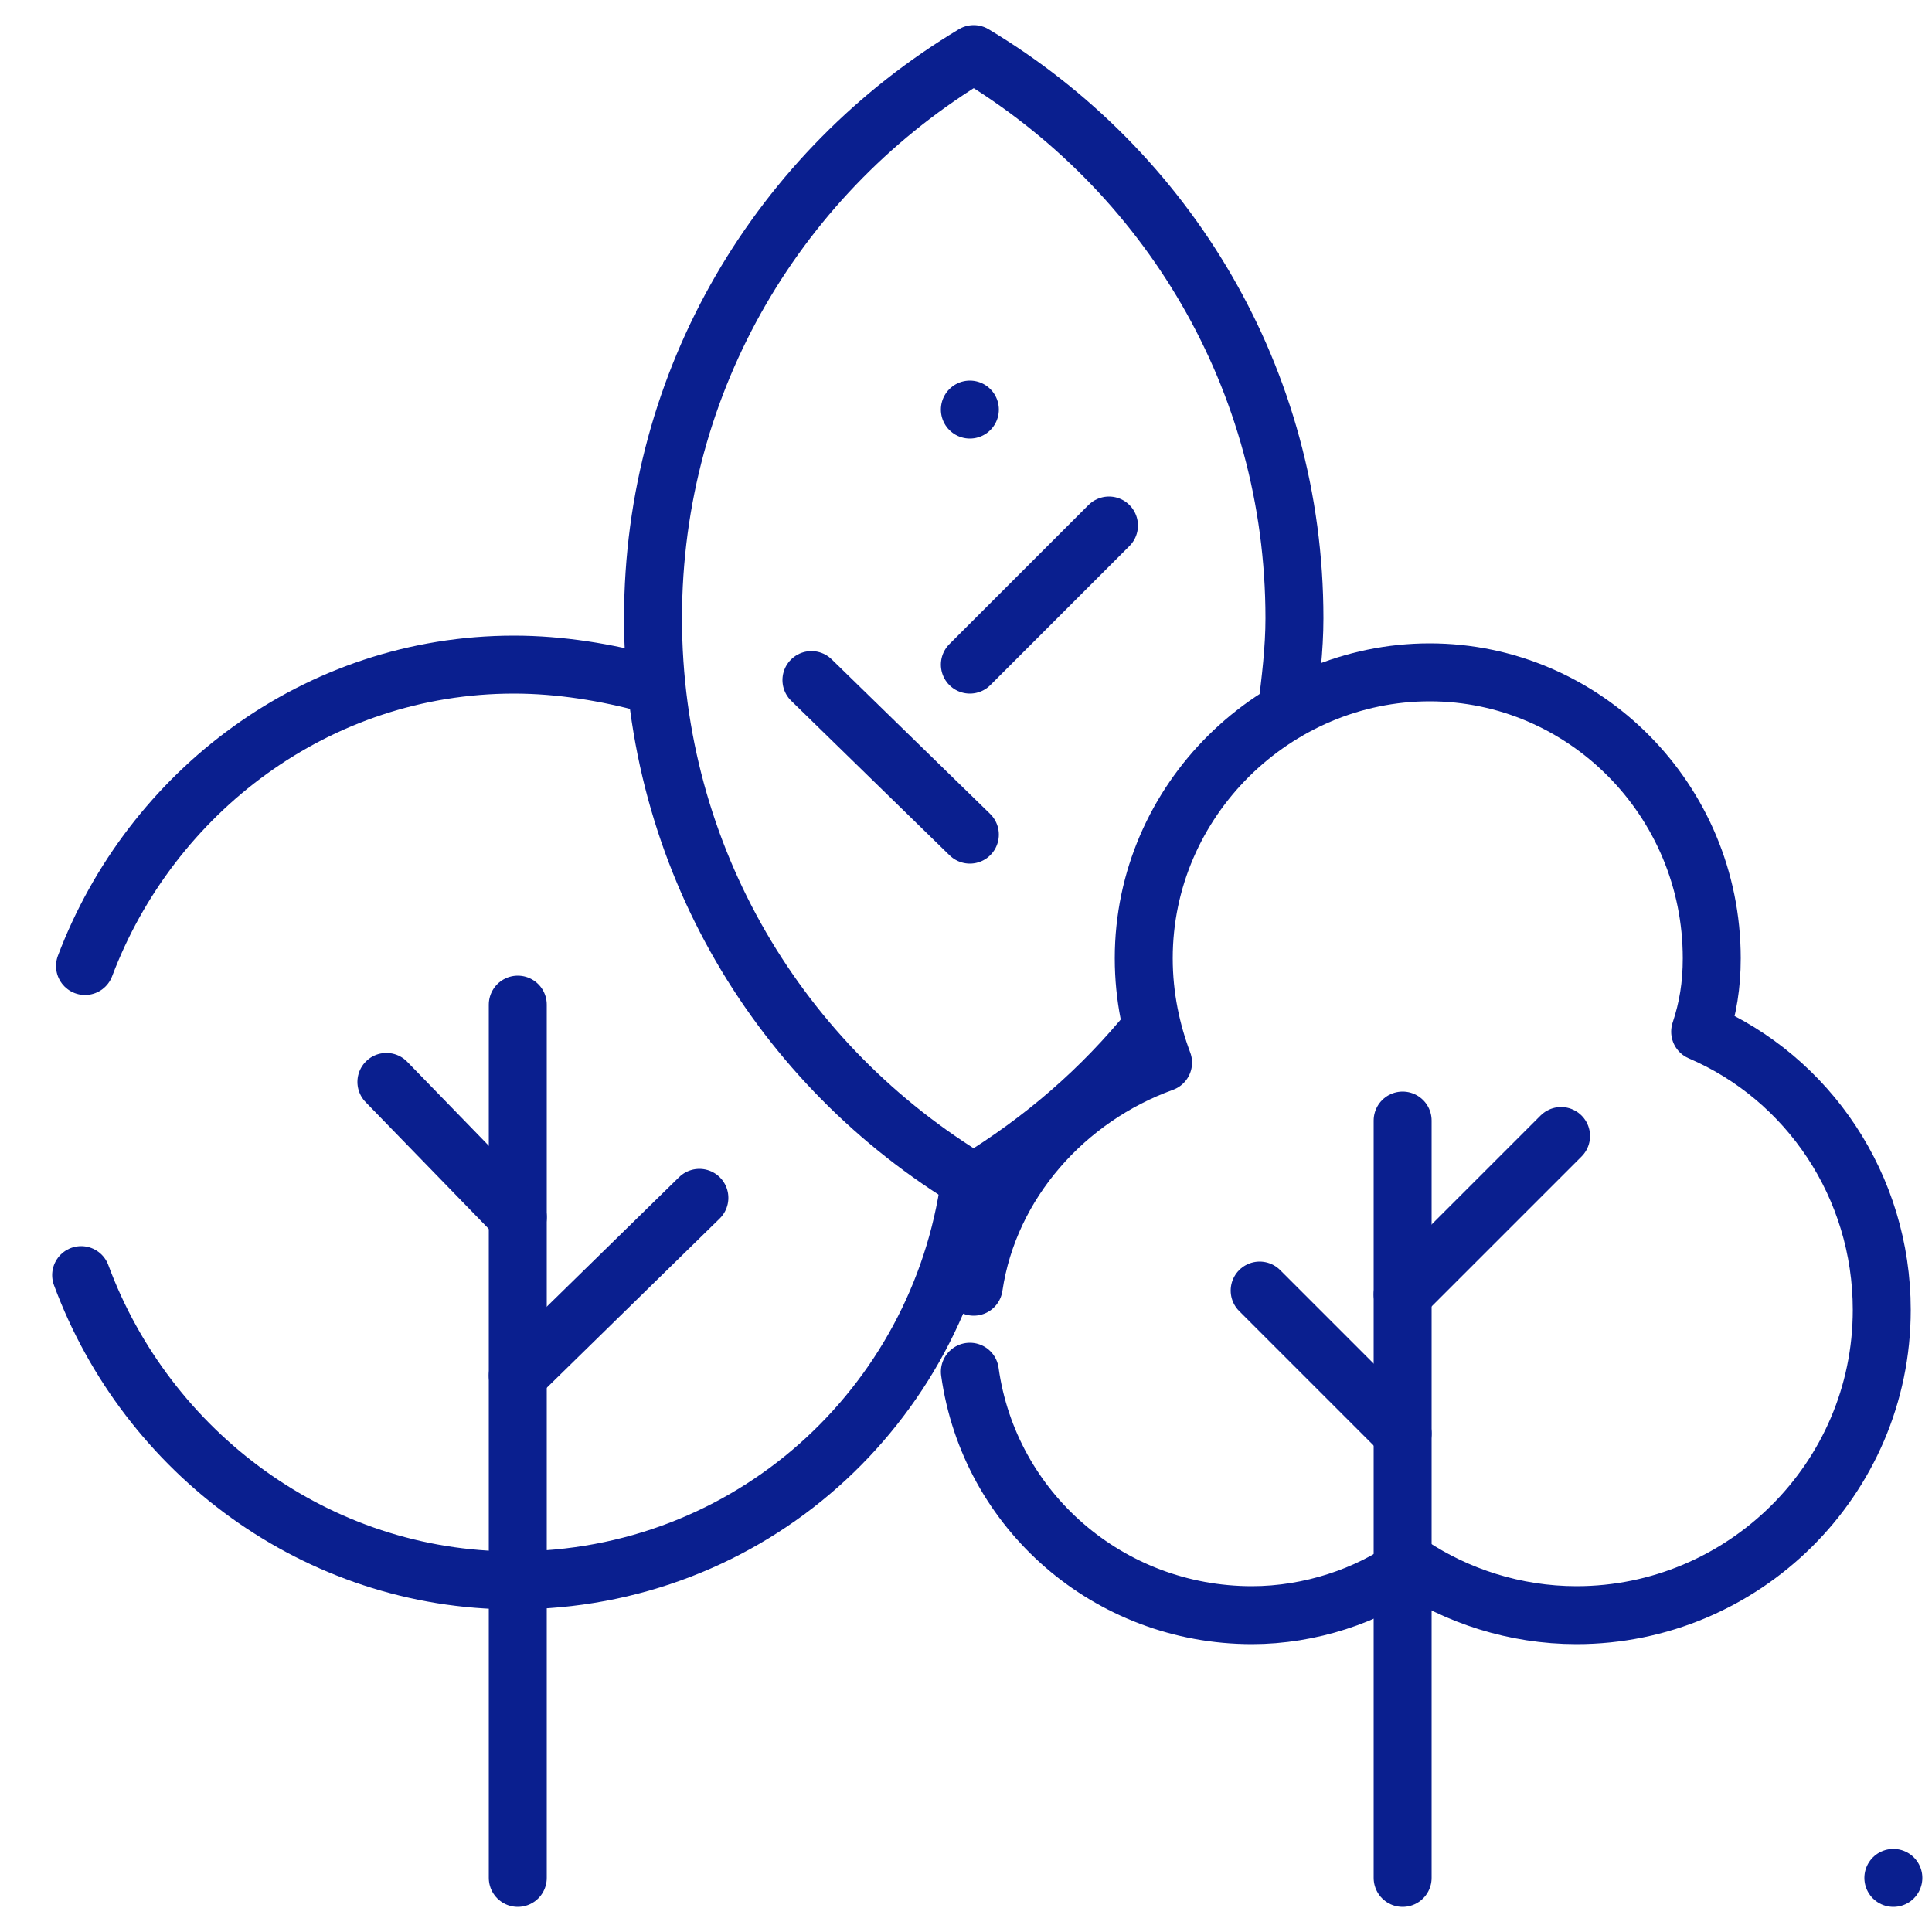
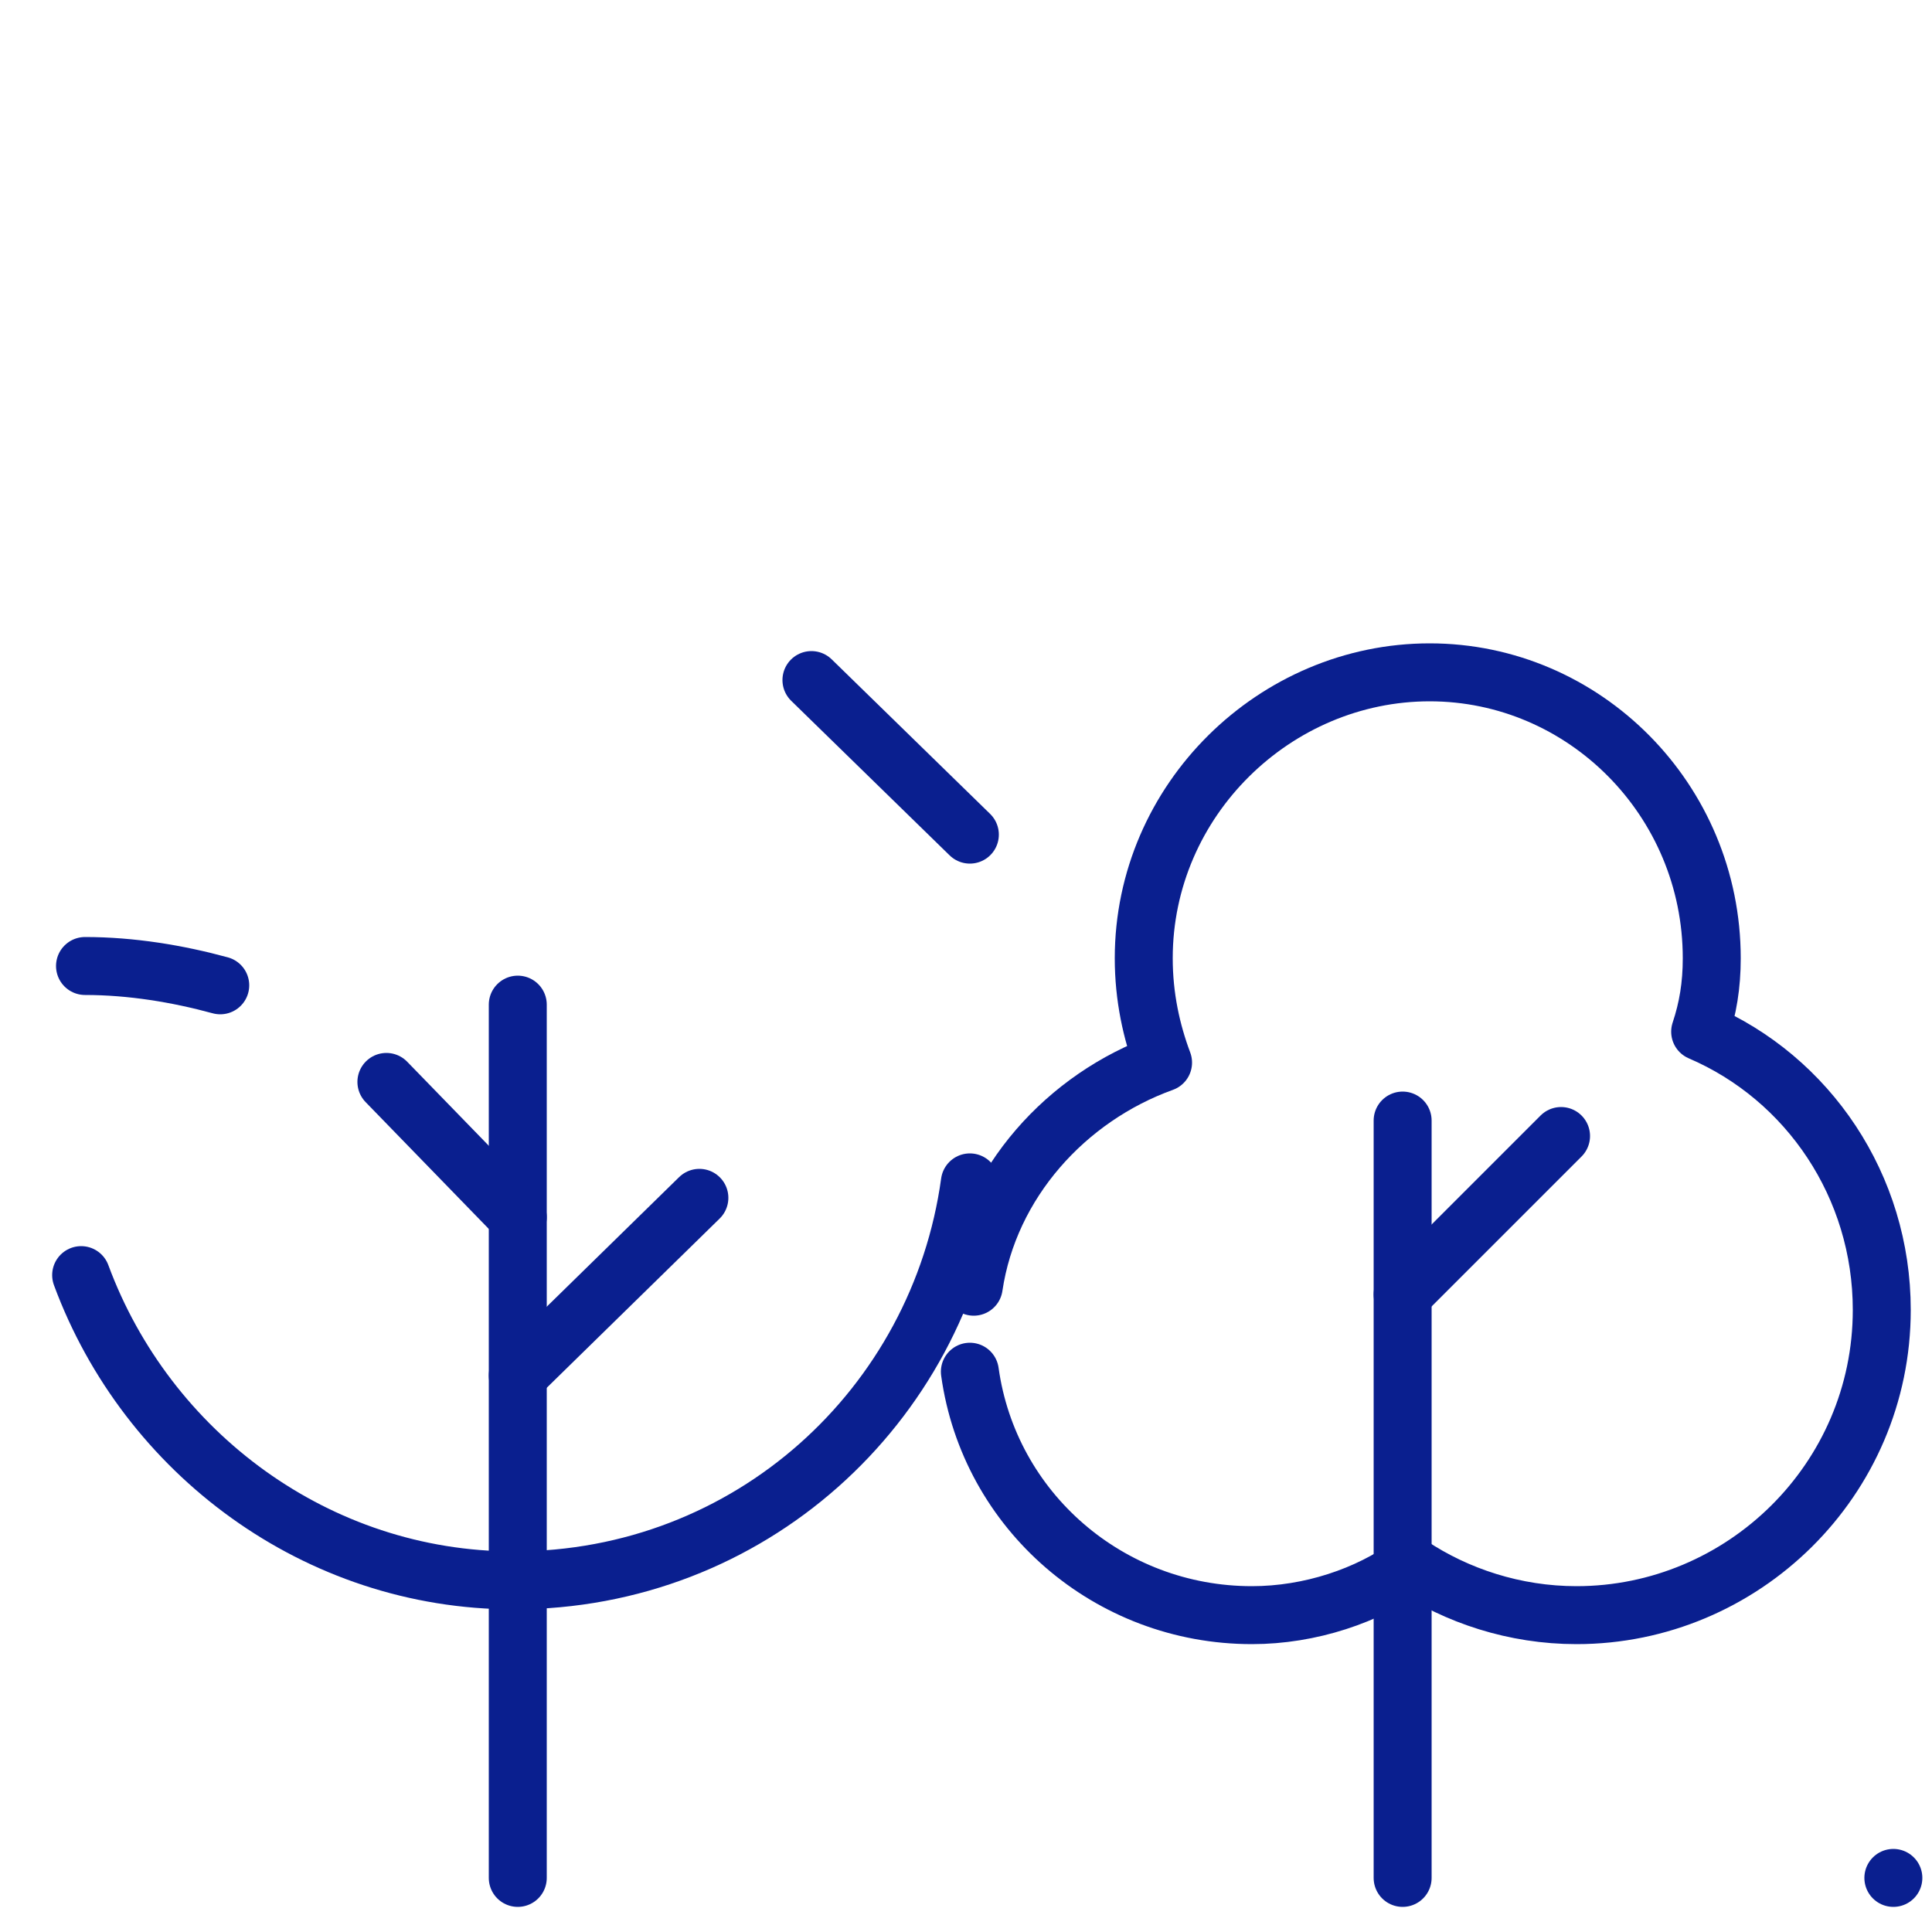
<svg xmlns="http://www.w3.org/2000/svg" id="eQDS1rCegdj1" viewBox="0 0 50 50" shape-rendering="geometricPrecision" text-rendering="geometricPrecision">
  <style>
#eQDS1rCegdj3 {animation: eQDS1rCegdj3_s_do 3000ms linear infinite normal forwards}@keyframes eQDS1rCegdj3_s_do { 0% {stroke-dashoffset: 48} 33.333% {stroke-dashoffset: 48} 66.667% {stroke-dashoffset: 0} 100% {stroke-dashoffset: 0}} #eQDS1rCegdj4 {animation: eQDS1rCegdj4_s_do 3000ms linear infinite normal forwards}@keyframes eQDS1rCegdj4_s_do { 0% {stroke-dashoffset: 38} 33.333% {stroke-dashoffset: 0} 100% {stroke-dashoffset: 0}}
</style>
  <g>
    <line id="eQDS1rCegdj3" x1="1" y1="48.6" x2="49" y2="48.6" fill="none" stroke="#0a1f8f" stroke-width="1.5" stroke-linecap="round" stroke-linejoin="round" stroke-miterlimit="10" stroke-dashoffset="48" stroke-dasharray="48" />
-     <line id="eQDS1rCegdj4" x1="25.1" y1="48.6" x2="25.1" y2="10.6" fill="none" stroke="#0a1f8f" stroke-width="1.5" stroke-linecap="round" stroke-linejoin="round" stroke-miterlimit="10" stroke-dashoffset="38" stroke-dasharray="38" />
    <line x1="13.4" y1="48.6" x2="13.4" y2="26" fill="none" stroke="#0a1f8f" stroke-width="1.5" stroke-linecap="round" stroke-linejoin="round" stroke-miterlimit="10" />
    <line x1="36.3" y1="48.6" x2="36.3" y2="29" fill="none" stroke="#0a1f8f" stroke-width="1.5" stroke-linecap="round" stroke-linejoin="round" stroke-miterlimit="10" />
-     <path d="M33.3,18.4c.1-.8.2-1.6.2-2.4c0-6.2-3.3-11.6-8.3-14.6-5,3-8.3,8.4-8.3,14.6s3.3,11.6,8.3,14.6v0c1.8-1.1,3.3-2.4,4.6-4" fill="none" stroke="#0a1f8f" stroke-width="1.5" stroke-linecap="round" stroke-linejoin="round" stroke-miterlimit="10" />
-     <path d="M2.2,25c1.7-4.5,6-7.8,11.1-7.8c1.2,0,2.4.2,3.5.5" fill="none" stroke="#0a1f8f" stroke-width="1.5" stroke-linecap="round" stroke-linejoin="round" stroke-miterlimit="10" />
+     <path d="M2.2,25c1.2,0,2.4.2,3.5.5" fill="none" stroke="#0a1f8f" stroke-width="1.5" stroke-linecap="round" stroke-linejoin="round" stroke-miterlimit="10" />
    <path d="M25.1,30.6c-.8,5.8-5.7,10.3-11.8,10.3-5.1,0-9.5-3.3-11.2-7.9" fill="none" stroke="#0a1f8f" stroke-width="1.5" stroke-linecap="round" stroke-linejoin="round" stroke-miterlimit="10" />
    <path d="M25.1,35.5c.5,3.6,3.6,6.3,7.3,6.3c1.5,0,3-.5,4.1-1.3c1.2.8,2.7,1.3,4.3,1.3c4.3,0,7.9-3.5,7.9-7.9c0-3.2-1.9-6-4.7-7.2.2-.6.3-1.2.3-1.9c0-4.1-3.3-7.4-7.3-7.4s-7.4,3.3-7.4,7.4c0,1,.2,1.9.5,2.7-2.5.9-4.5,3.1-4.9,5.8" fill="none" stroke="#0a1f8f" stroke-width="1.5" stroke-linecap="round" stroke-linejoin="round" stroke-miterlimit="10" />
-     <line x1="36.3" y1="37.1" x2="32.6" y2="33.4" fill="none" stroke="#0a1f8f" stroke-width="1.5" stroke-linecap="round" stroke-linejoin="round" stroke-miterlimit="10" />
    <line x1="36.3" y1="33.5" x2="40.4" y2="29.4" fill="none" stroke="#0a1f8f" stroke-width="1.5" stroke-linecap="round" stroke-linejoin="round" stroke-miterlimit="10" />
    <line x1="13.4" y1="31.5" x2="10" y2="28" fill="none" stroke="#0a1f8f" stroke-width="1.5" stroke-linecap="round" stroke-linejoin="round" stroke-miterlimit="10" />
    <line x1="13.4" y1="35.6" x2="18.1" y2="31" fill="none" stroke="#0a1f8f" stroke-width="1.5" stroke-linecap="round" stroke-linejoin="round" stroke-miterlimit="10" />
-     <line x1="25.1" y1="17.2" x2="28.7" y2="13.6" fill="none" stroke="#0a1f8f" stroke-width="1.5" stroke-linecap="round" stroke-linejoin="round" stroke-miterlimit="10" />
    <line x1="25.1" y1="21.6" x2="21" y2="17.6" fill="none" stroke="#0a1f8f" stroke-width="1.5" stroke-linecap="round" stroke-linejoin="round" stroke-miterlimit="10" />
  </g>
</svg>